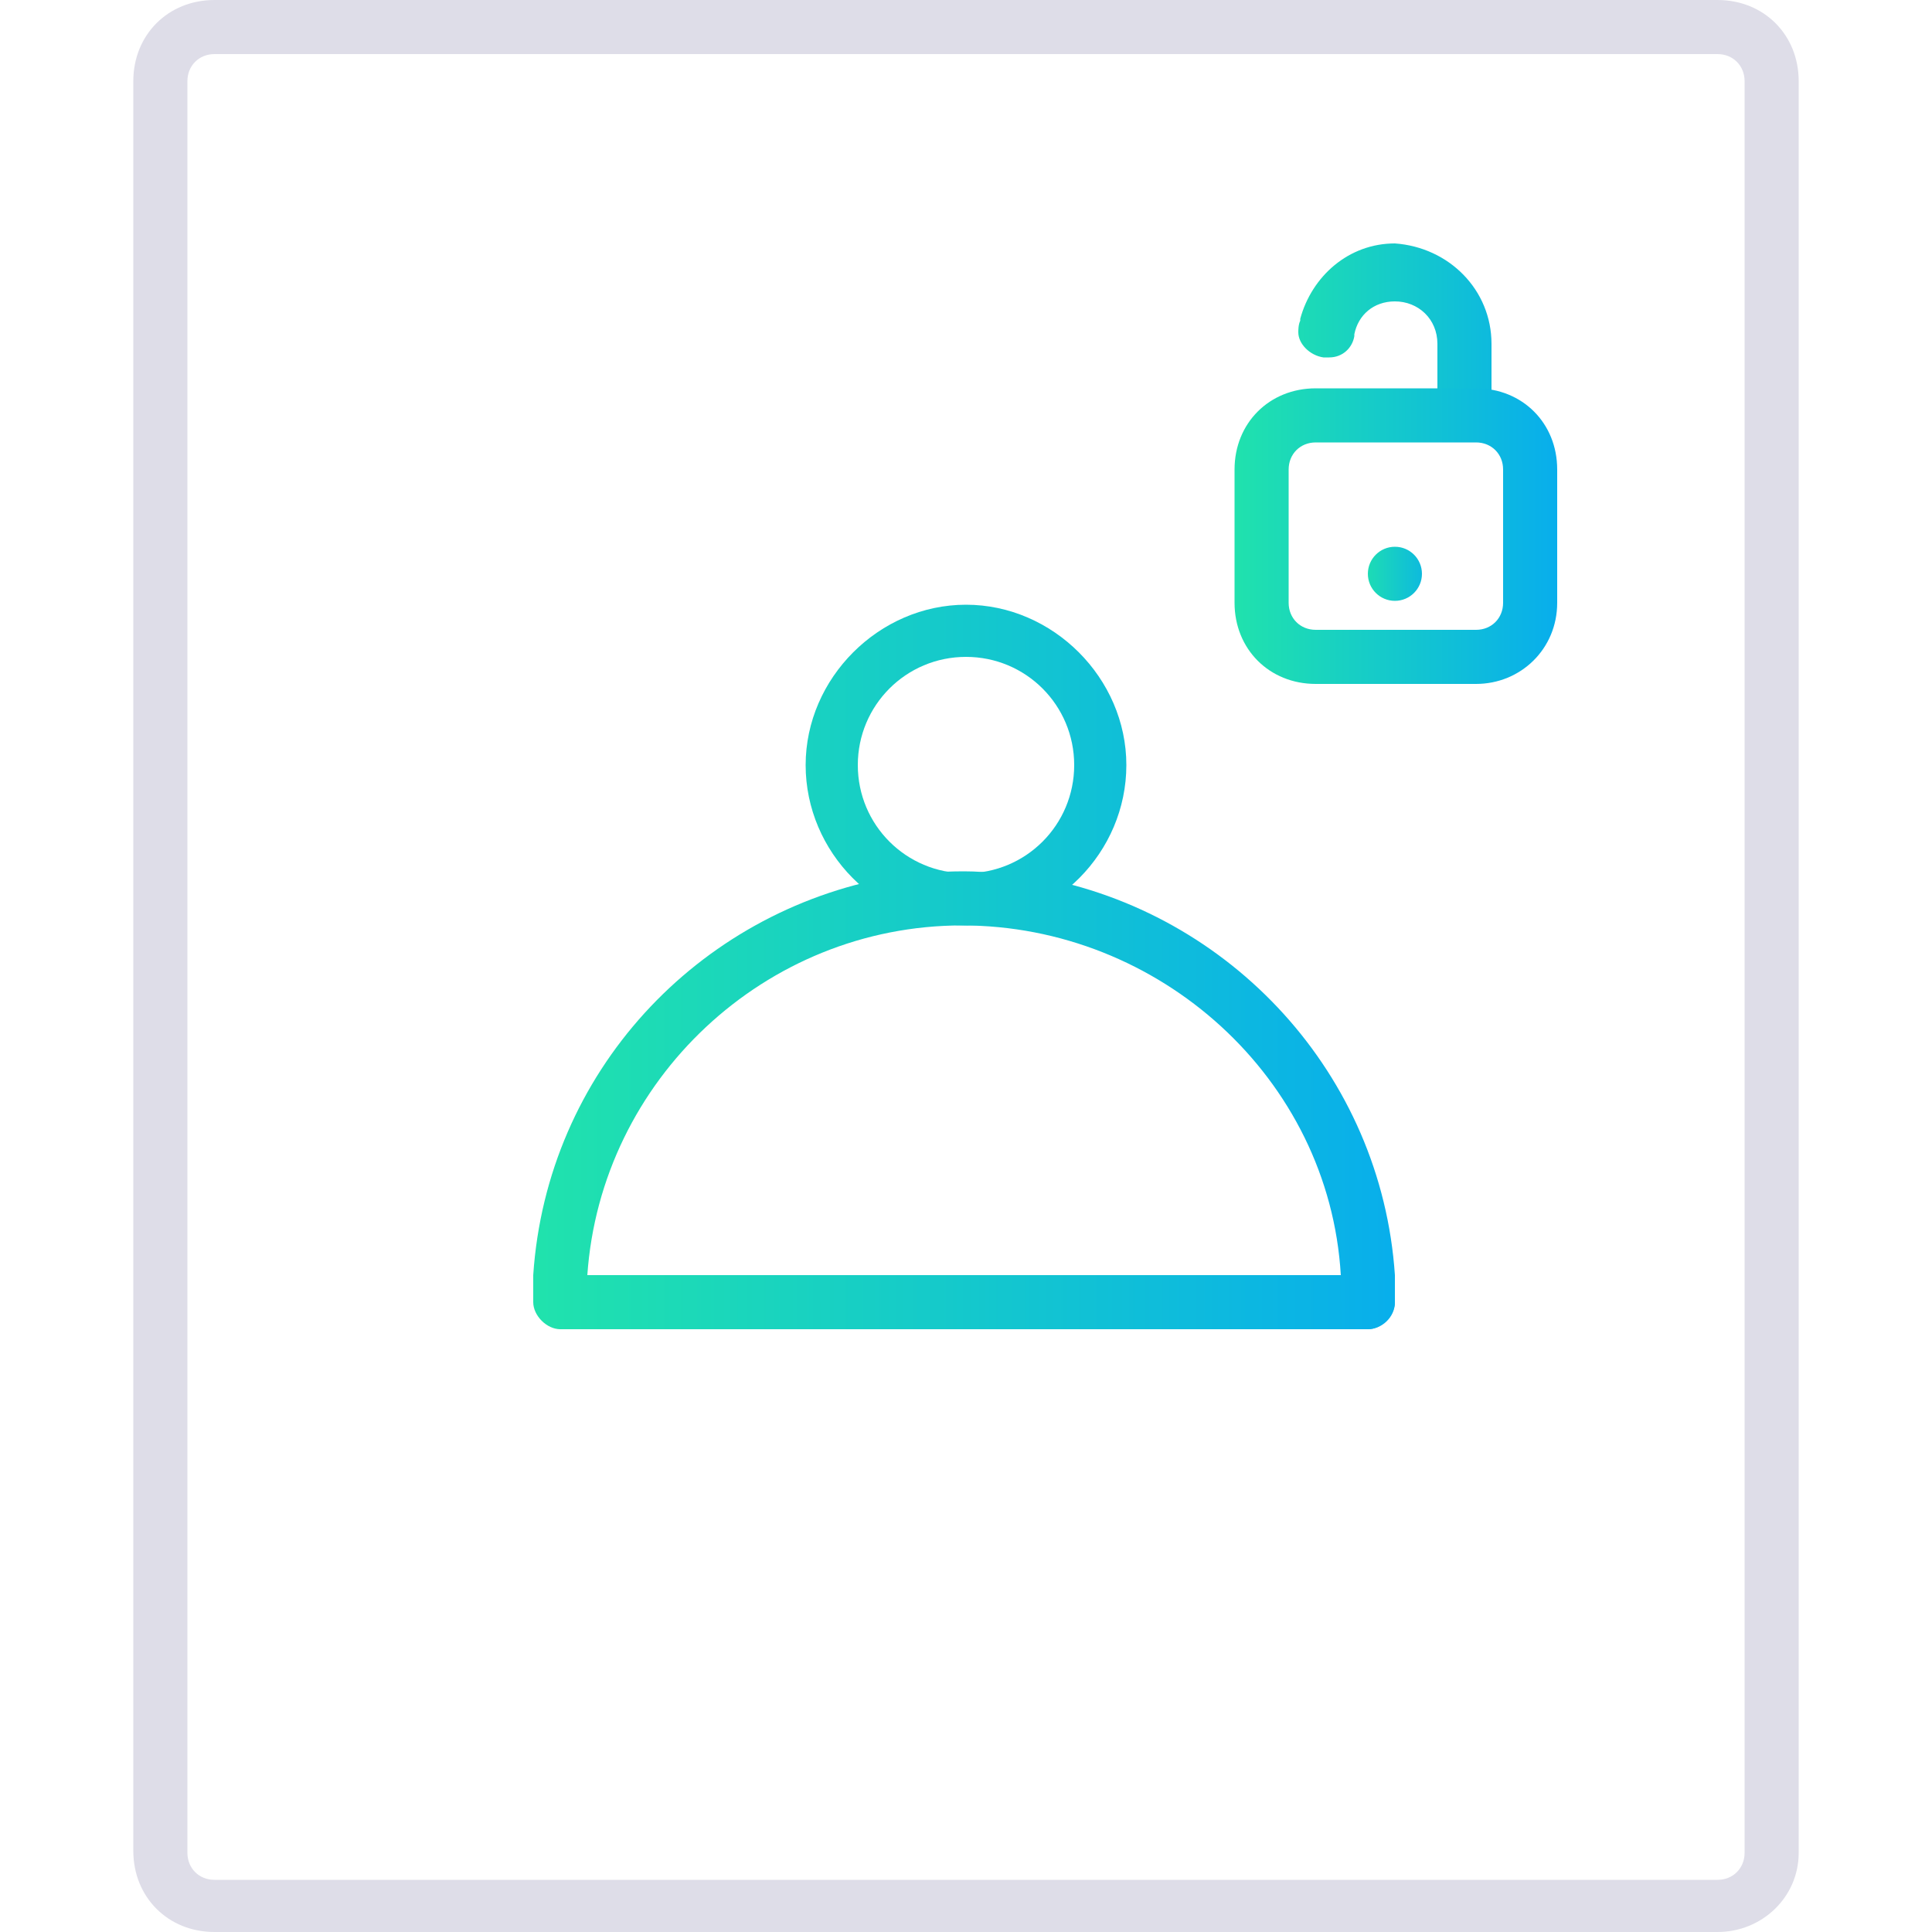
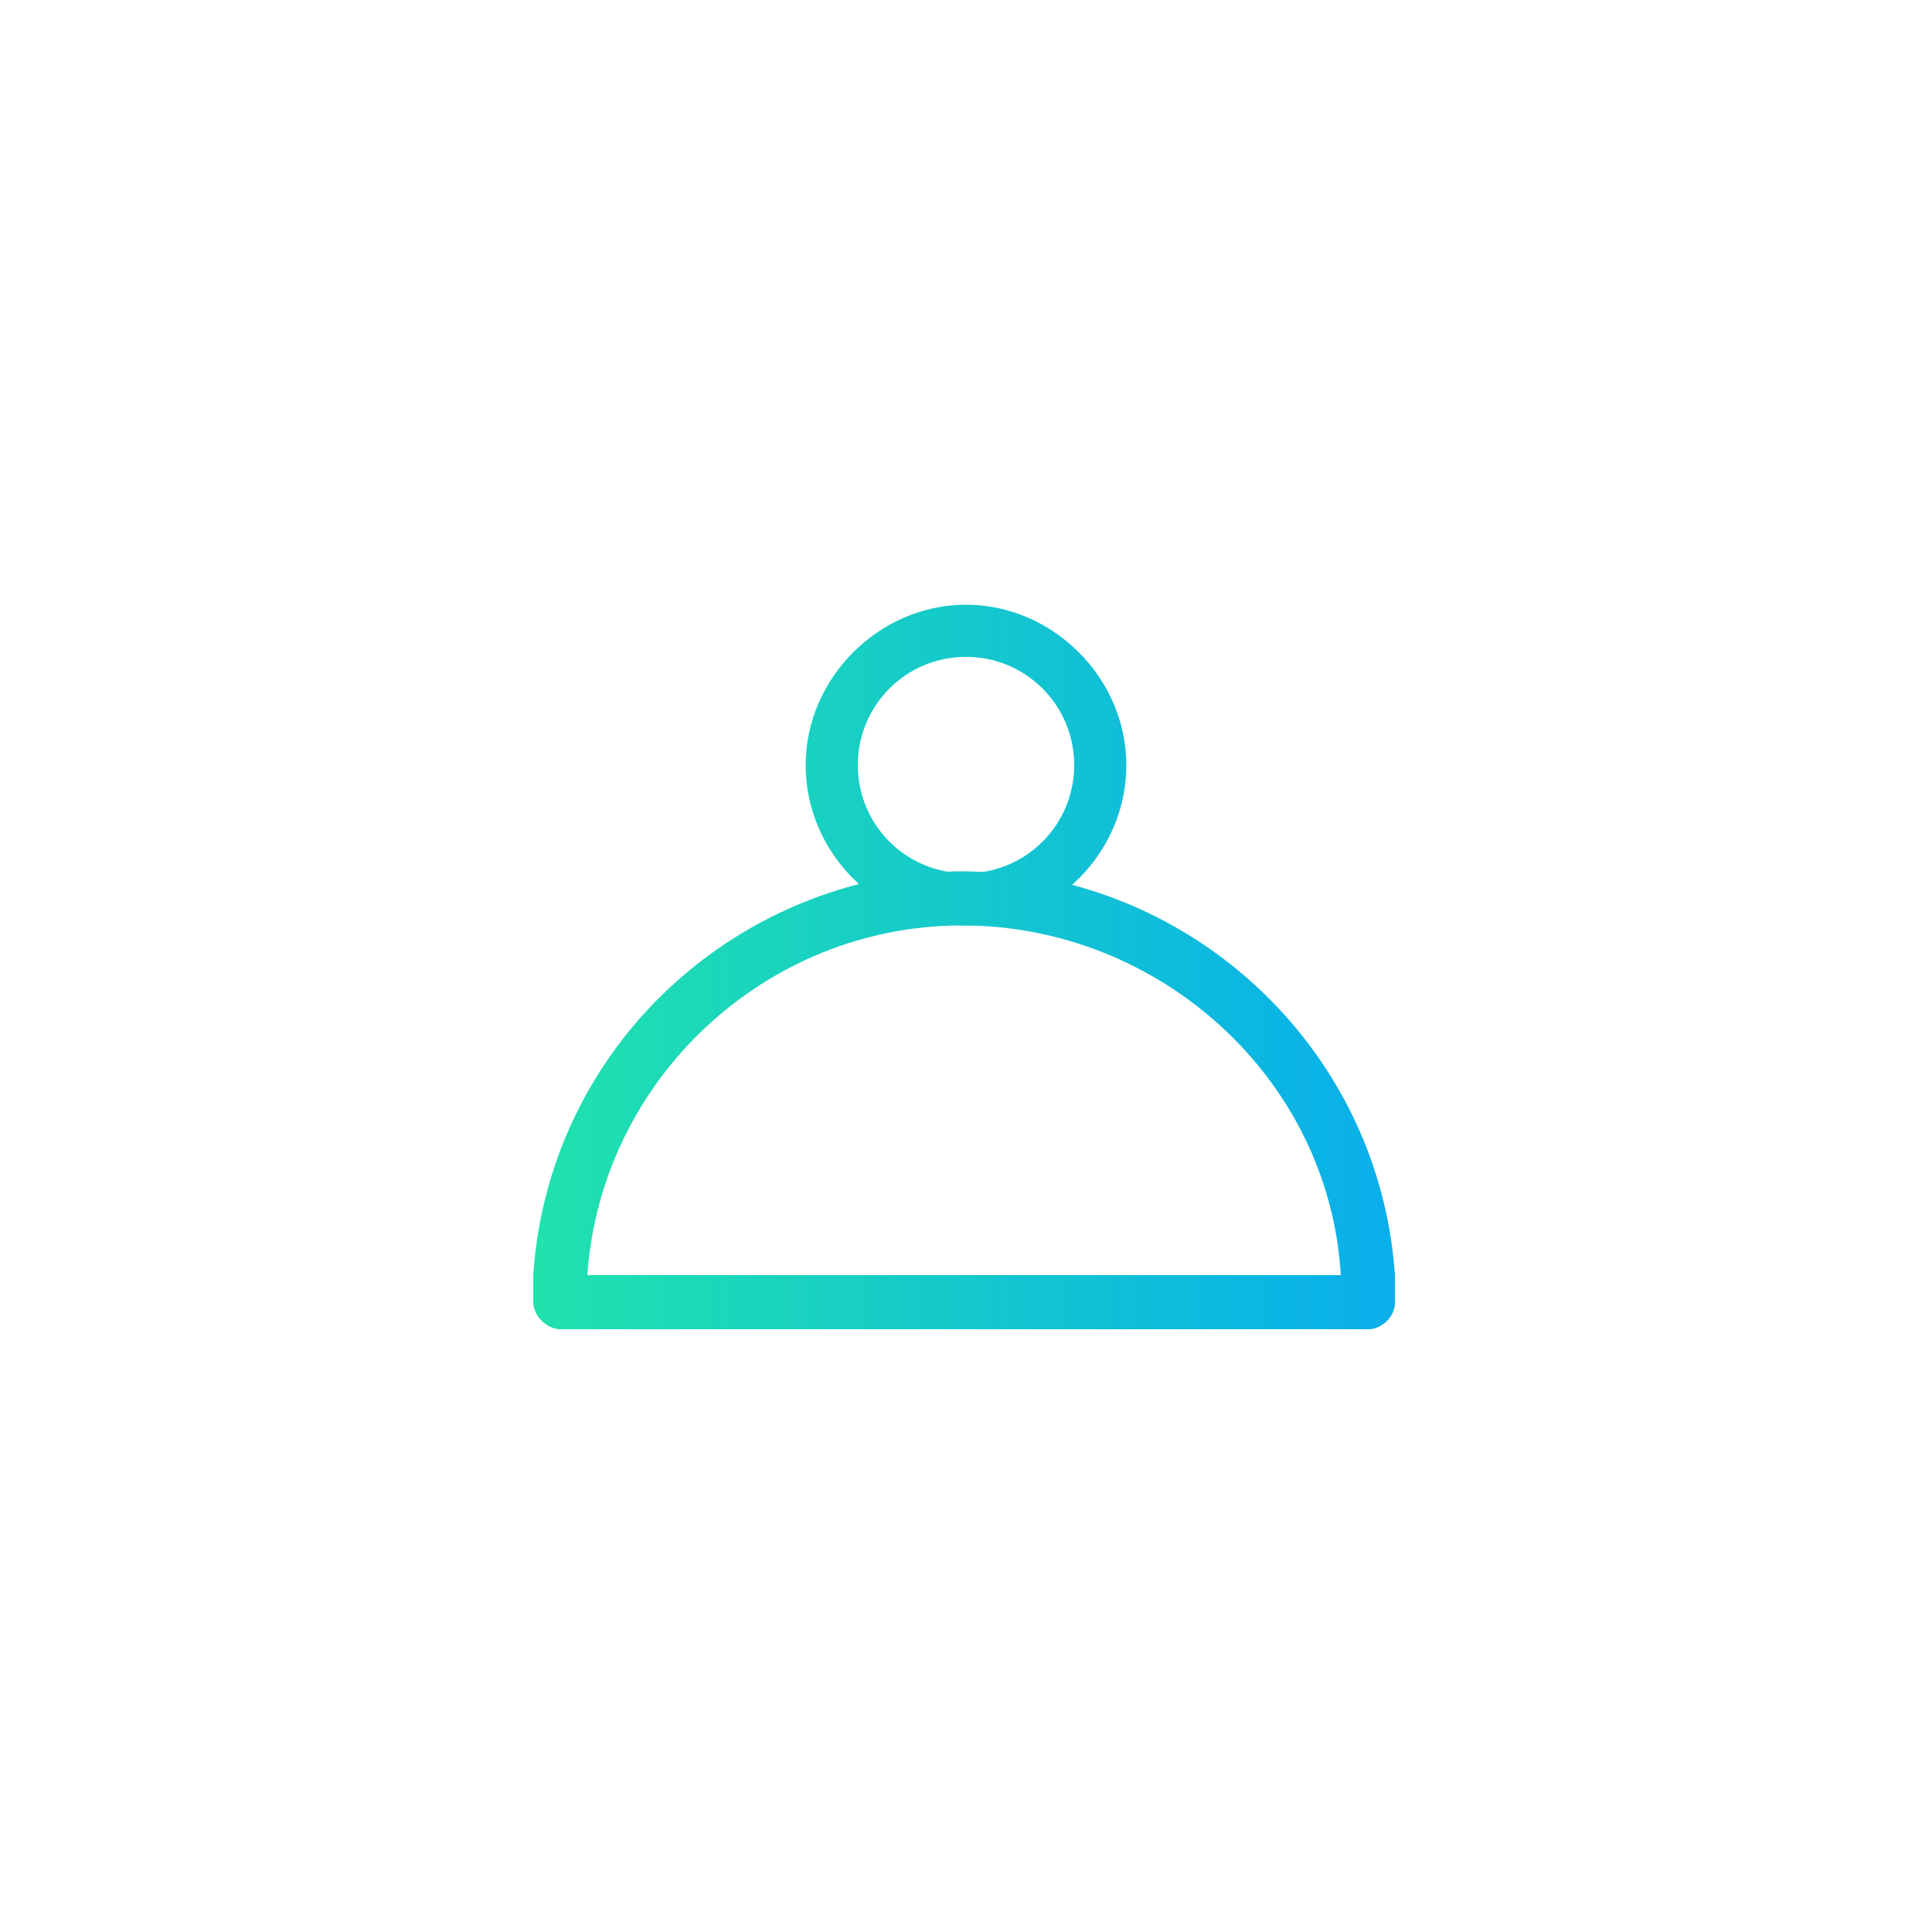
<svg xmlns="http://www.w3.org/2000/svg" version="1.1" id="Layer_1" x="0px" y="0px" viewBox="0 0 100 100" style="enable-background:new 0 0 100 100;" xml:space="preserve">
  <style type="text/css">
	.st0{fill:url(#SVGID_1_);}
	.st1{fill:#DEDDE8;}
	.st2{fill:url(#SVGID_2_);}
	.st3{fill:url(#SVGID_3_);}
	.st4{fill:url(#SVGID_4_);}
	.st5{fill:url(#SVGID_5_);}
	.st6{fill:url(#SVGID_6_);}
</style>
  <linearGradient id="SVGID_1_" gradientUnits="userSpaceOnUse" x1="65.228" y1="17.083" x2="80.741" y2="17.083">
    <stop offset="0" style="stop-color:#20E2AD" />
    <stop offset="1" style="stop-color:#08AEEC" />
  </linearGradient>
-   <path class="st0" d="M77.2,17.8v3.8h-2.8v-3.8c0-1.3-1-2.2-2.2-2.2c-1.1,0-1.9,0.7-2.1,1.7v0.1c-0.1,0.6-0.6,1.1-1.3,1.1h-0.3  c-0.7-0.1-1.3-0.7-1.3-1.3c0-0.1,0-0.4,0.1-0.6c0,0,0,0,0-0.1c0.6-2.2,2.5-3.9,4.9-3.9C75,12.8,77.2,15,77.2,17.8z" />
  <g>
    <g>
-       <path class="st1" d="M88.9,100H11.1c-2.4,0-4.2-1.8-4.2-4.2V4.2C6.9,1.8,8.7,0,11.1,0h77.8c2.4,0,4.2,1.8,4.2,4.2v91.7    C93.1,98.2,91.2,100,88.9,100z M11.1,2.8c-0.8,0-1.4,0.6-1.4,1.4v91.7c0,0.8,0.6,1.4,1.4,1.4h77.8c0.8,0,1.4-0.6,1.4-1.4V4.2    c0-0.8-0.6-1.4-1.4-1.4H11.1z" />
-     </g>
+       </g>
  </g>
  <g>
    <linearGradient id="SVGID_2_" gradientUnits="userSpaceOnUse" x1="27.919" y1="56.944" x2="72.609" y2="56.944">
      <stop offset="0" style="stop-color:#20E2AD" />
      <stop offset="1" style="stop-color:#08AEEC" />
    </linearGradient>
    <path class="st2" d="M72.2,66c-0.7-10.4-8.5-18.8-18.5-20.6c-1.3-0.1-2.5-0.3-3.8-0.3s-2.5,0.1-3.8,0.3   c-10,1.8-17.8,10.1-18.5,20.6c0,0.4,0,0.8,0,1.4l0,0l0,0c0,0.7,0.7,1.4,1.4,1.4h1.4c0-0.4,0-1,0-1.4l0,0l0,0c0-0.4,0-0.8,0-1.4   c0.7-10.1,9.2-18.1,19.4-18.1S68.8,55.8,69.4,66c0,0.4,0,0.8,0,1.4l0,0c0,0.4,0,1,0,1.4h1.4c0.7,0,1.4-0.7,1.4-1.4l0,0l0,0   C72.2,66.8,72.2,66.4,72.2,66z" />
    <g>
      <linearGradient id="SVGID_3_" gradientUnits="userSpaceOnUse" x1="27.919" y1="39.583" x2="72.609" y2="39.583">
        <stop offset="0" style="stop-color:#20E2AD" />
        <stop offset="1" style="stop-color:#08AEEC" />
      </linearGradient>
-       <path class="st3" d="M50,47.9c-4.6,0-8.3-3.8-8.3-8.3s3.8-8.3,8.3-8.3s8.3,3.8,8.3,8.3S54.6,47.9,50,47.9z M50,34    c-3.1,0-5.6,2.5-5.6,5.6c0,3.1,2.5,5.6,5.6,5.6s5.6-2.5,5.6-5.6C55.6,36.5,53.1,34,50,34z" />
+       <path class="st3" d="M50,47.9c-4.6,0-8.3-3.8-8.3-8.3s3.8-8.3,8.3-8.3s8.3,3.8,8.3,8.3S54.6,47.9,50,47.9M50,34    c-3.1,0-5.6,2.5-5.6,5.6c0,3.1,2.5,5.6,5.6,5.6s5.6-2.5,5.6-5.6C55.6,36.5,53.1,34,50,34z" />
    </g>
    <linearGradient id="SVGID_4_" gradientUnits="userSpaceOnUse" x1="27.919" y1="67.361" x2="72.609" y2="67.361">
      <stop offset="0" style="stop-color:#20E2AD" />
      <stop offset="1" style="stop-color:#08AEEC" />
    </linearGradient>
    <path class="st4" d="M72.2,67.4L72.2,67.4L72.2,67.4c0,0.8-0.7,1.4-1.4,1.4H29.2c-0.7,0-1.4-0.7-1.4-1.4l0,0l0,0c0-0.4,0-0.8,0-1.4   h44.4C72.2,66.4,72.2,66.8,72.2,67.4z" />
  </g>
  <g>
    <g>
      <linearGradient id="SVGID_5_" gradientUnits="userSpaceOnUse" x1="63.889" y1="27.778" x2="80.556" y2="27.778">
        <stop offset="0" style="stop-color:#20E2AD" />
        <stop offset="1" style="stop-color:#08AEEC" />
      </linearGradient>
-       <path class="st5" d="M76.4,35.4h-8.3c-2.4,0-4.2-1.8-4.2-4.2v-6.9c0-2.4,1.8-4.2,4.2-4.2h8.3c2.4,0,4.2,1.8,4.2,4.2v6.9    C80.6,33.6,78.7,35.4,76.4,35.4z M68.1,22.9c-0.8,0-1.4,0.6-1.4,1.4v6.9c0,0.8,0.6,1.4,1.4,1.4h8.3c0.8,0,1.4-0.6,1.4-1.4v-6.9    c0-0.8-0.6-1.4-1.4-1.4H68.1z" />
    </g>
  </g>
  <linearGradient id="SVGID_6_" gradientUnits="userSpaceOnUse" x1="70.263" y1="29.722" x2="74.621" y2="29.722">
    <stop offset="0" style="stop-color:#20E2AD" />
    <stop offset="1" style="stop-color:#08AEEC" />
  </linearGradient>
-   <circle class="st6" cx="72.2" cy="29.7" r="1.4" />
</svg>